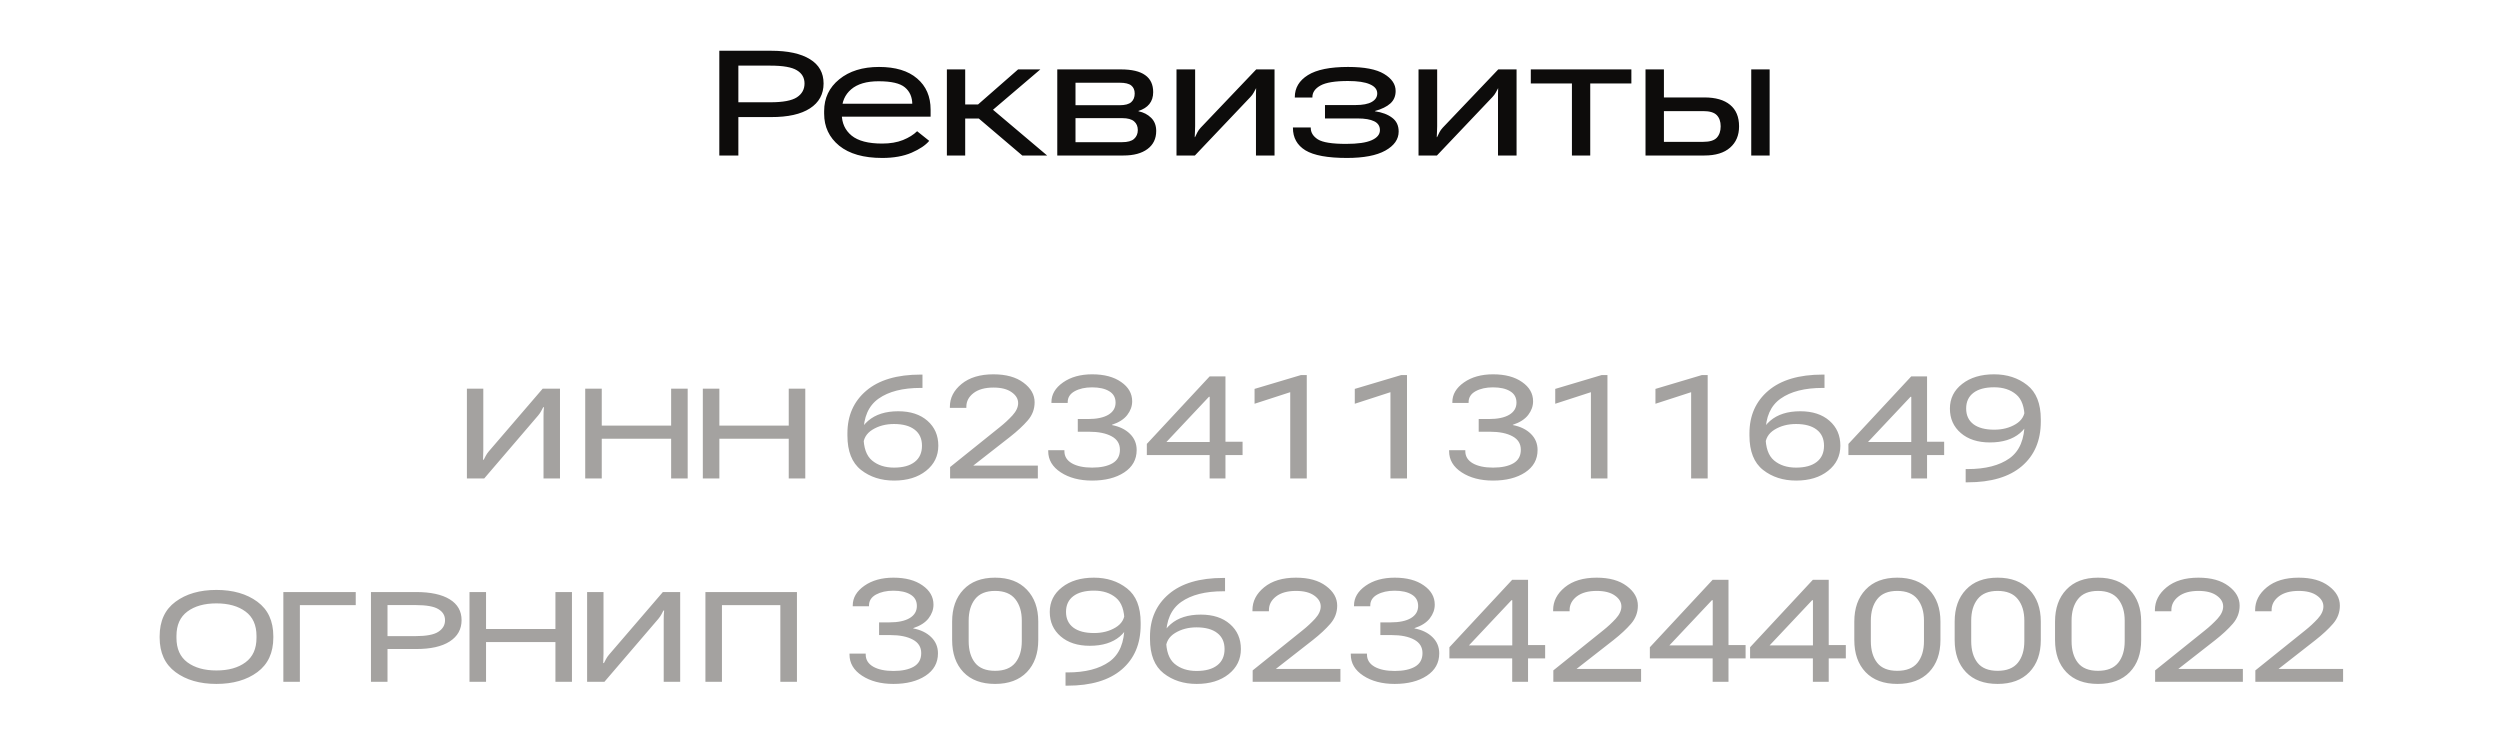
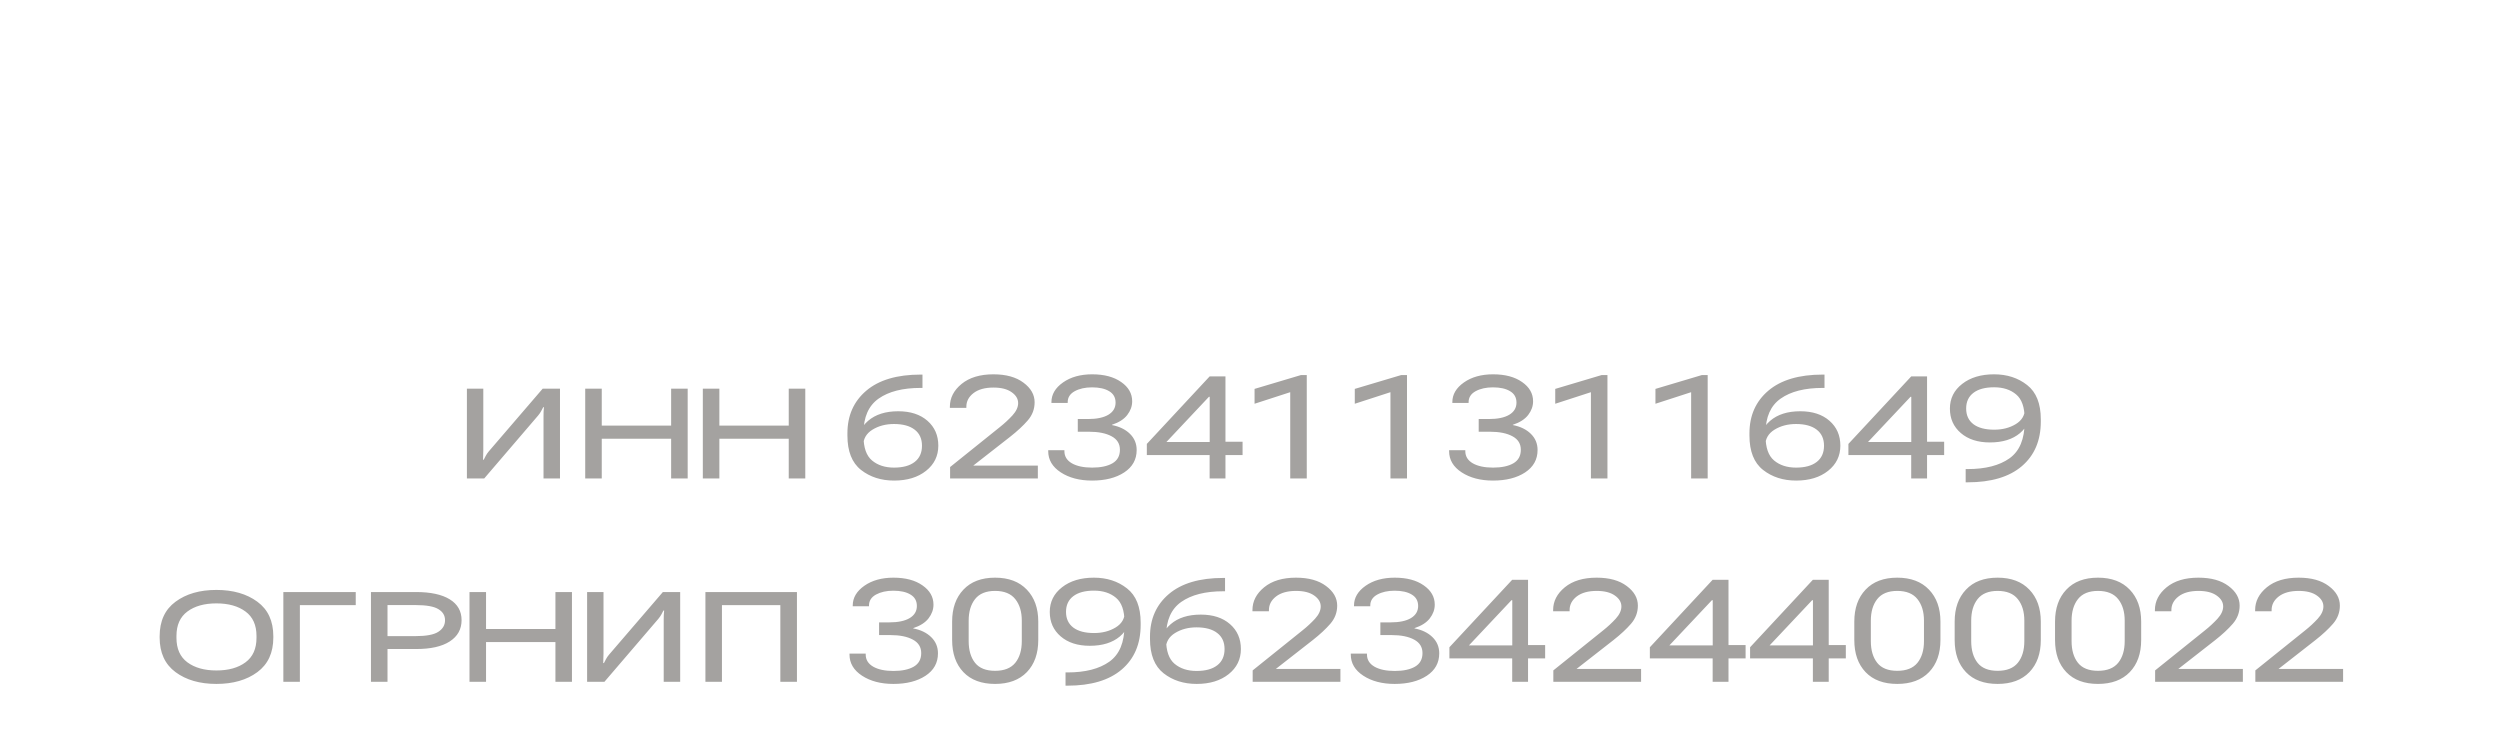
<svg xmlns="http://www.w3.org/2000/svg" width="209" height="61" viewBox="0 0 209 61" fill="none">
-   <path d="M60.135 13H61.727V9.787H64.462C65.87 9.792 66.953 9.55 67.709 9.062C68.47 8.57 68.851 7.875 68.851 6.978C68.851 6.089 68.47 5.412 67.709 4.947C66.948 4.478 65.866 4.243 64.462 4.243H60.135V13ZM61.727 8.55V5.487H64.414C65.462 5.487 66.198 5.617 66.622 5.877C67.046 6.132 67.258 6.499 67.258 6.978C67.258 7.47 67.046 7.855 66.622 8.133C66.198 8.411 65.462 8.55 64.414 8.55H61.727ZM68.898 9.507C68.898 10.601 69.318 11.492 70.156 12.18C70.999 12.863 72.198 13.205 73.752 13.205C74.709 13.205 75.527 13.059 76.206 12.768C76.885 12.471 77.377 12.141 77.683 11.776L76.671 10.97C76.375 11.261 75.981 11.508 75.488 11.708C74.996 11.904 74.415 12.002 73.745 12.002C72.588 12.002 71.735 11.779 71.189 11.332C70.646 10.881 70.375 10.284 70.375 9.541V9.261C70.375 8.513 70.635 7.916 71.154 7.47C71.678 7.019 72.444 6.793 73.451 6.793C74.513 6.793 75.247 6.964 75.652 7.306C76.062 7.647 76.268 8.124 76.268 8.734V8.673H69.767V9.753H77.799V9.172C77.799 8.069 77.423 7.199 76.671 6.561C75.924 5.918 74.862 5.597 73.485 5.597C72.114 5.597 71.006 5.941 70.163 6.629C69.32 7.312 68.898 8.199 68.898 9.288V9.507ZM85.462 13H87.54L82.605 8.83L81.572 9.691L85.462 13ZM79.925 8.734V9.91H82.153L86.973 5.802H85.113L81.764 8.734H79.925ZM80.69 5.802H79.159V13H80.69V5.802ZM88.388 13H93.918C94.775 13 95.445 12.82 95.928 12.46C96.415 12.1 96.659 11.596 96.659 10.949C96.659 10.493 96.518 10.127 96.235 9.849C95.953 9.571 95.6 9.388 95.176 9.302V9.274C95.572 9.151 95.875 8.96 96.085 8.7C96.299 8.436 96.406 8.103 96.406 7.702C96.406 7.069 96.183 6.595 95.736 6.28C95.294 5.961 94.615 5.802 93.699 5.802H88.388V13ZM89.912 8.796V6.916H93.603C94.059 6.916 94.383 6.993 94.574 7.148C94.766 7.303 94.861 7.527 94.861 7.818C94.861 8.124 94.766 8.363 94.574 8.536C94.383 8.709 94.059 8.796 93.603 8.796H89.912ZM89.912 11.886V9.876H93.809C94.273 9.876 94.608 9.967 94.814 10.149C95.019 10.327 95.121 10.569 95.121 10.874C95.121 11.179 95.016 11.425 94.807 11.612C94.602 11.795 94.269 11.886 93.809 11.886H89.912ZM98.355 13H99.893L104.527 8.119C104.646 7.996 104.739 7.871 104.808 7.743C104.881 7.616 104.949 7.49 105.013 7.367C105.008 7.504 105.004 7.652 104.999 7.812C104.999 7.971 104.999 8.119 104.999 8.256V13H106.551V5.802H105.02L100.378 10.676C100.264 10.799 100.173 10.926 100.104 11.059C100.036 11.191 99.97 11.325 99.906 11.462H99.879C99.883 11.325 99.89 11.172 99.899 11.004C99.909 10.831 99.913 10.676 99.913 10.539V5.802H98.355V13ZM112.601 13.205C114.004 13.205 115.075 13 115.813 12.59C116.556 12.175 116.928 11.644 116.928 10.997C116.928 10.496 116.745 10.111 116.381 9.842C116.021 9.568 115.542 9.388 114.945 9.302V9.281C115.515 9.122 115.946 8.91 116.237 8.646C116.529 8.381 116.675 8.035 116.675 7.606C116.675 7.041 116.351 6.565 115.704 6.178C115.062 5.79 114.059 5.597 112.696 5.597C111.188 5.597 110.069 5.825 109.34 6.28C108.611 6.736 108.246 7.349 108.246 8.119V8.153H109.716V8.119C109.716 7.723 109.941 7.399 110.393 7.148C110.844 6.898 111.609 6.772 112.689 6.772C113.505 6.772 114.116 6.864 114.521 7.046C114.932 7.224 115.137 7.479 115.137 7.812C115.137 8.112 114.984 8.349 114.679 8.522C114.373 8.696 113.924 8.782 113.332 8.782H110.769V9.903H113.517C114.104 9.903 114.558 9.981 114.877 10.136C115.201 10.291 115.362 10.539 115.362 10.881C115.362 11.236 115.132 11.517 114.672 11.722C114.216 11.927 113.503 12.029 112.532 12.029C111.361 12.029 110.575 11.904 110.174 11.653C109.777 11.398 109.579 11.077 109.579 10.69V10.655H108.089V10.69C108.089 11.514 108.438 12.141 109.135 12.569C109.837 12.993 110.992 13.205 112.601 13.205ZM118.589 13H120.127L124.762 8.119C124.88 7.996 124.974 7.871 125.042 7.743C125.115 7.616 125.183 7.49 125.247 7.367C125.243 7.504 125.238 7.652 125.233 7.812C125.233 7.971 125.233 8.119 125.233 8.256V13H126.785V5.802H125.254L120.612 10.676C120.498 10.799 120.407 10.926 120.339 11.059C120.271 11.191 120.204 11.325 120.141 11.462H120.113C120.118 11.325 120.125 11.172 120.134 11.004C120.143 10.831 120.147 10.676 120.147 10.539V5.802H118.589V13ZM127.975 6.978H131.413V13H132.944V6.978H136.383V5.802H127.975V6.978ZM139.104 5.802H137.565V13H142.487C143.422 13 144.137 12.781 144.634 12.344C145.135 11.906 145.386 11.314 145.386 10.566C145.386 9.773 145.135 9.172 144.634 8.762C144.137 8.352 143.422 8.146 142.487 8.146H139.104V5.802ZM142.392 9.288C142.925 9.288 143.301 9.4 143.52 9.623C143.738 9.846 143.848 10.159 143.848 10.56C143.848 10.965 143.738 11.284 143.52 11.517C143.301 11.745 142.925 11.858 142.392 11.858H139.104V9.288H142.392ZM146.404 13H147.942V5.802H146.404V13Z" fill="#0D0C0B" />
  <path d="M46.815 40V32.494H45.367L40.855 37.744C40.754 37.865 40.672 37.986 40.609 38.107C40.547 38.228 40.49 38.338 40.44 38.435H40.381C40.385 38.315 40.389 38.184 40.393 38.043C40.4 37.902 40.404 37.772 40.404 37.65V32.494H39.033V40H40.48L44.992 34.732C45.098 34.603 45.18 34.484 45.238 34.375C45.297 34.262 45.355 34.15 45.414 34.041H45.473C45.461 34.162 45.451 34.293 45.443 34.434C45.44 34.574 45.438 34.705 45.438 34.826V40H46.815ZM48.924 40H50.307V36.678H56.107V40H57.49V32.494H56.107V35.582H50.307V32.494H48.924V40ZM58.756 40H60.139V36.678H65.939V40H67.322V32.494H65.939V35.582H60.139V32.494H58.756V40ZM70.844 36.414C70.844 37.73 71.223 38.688 71.981 39.285C72.738 39.879 73.66 40.176 74.746 40.176C75.844 40.176 76.734 39.904 77.418 39.361C78.102 38.818 78.443 38.117 78.443 37.258C78.443 36.402 78.141 35.709 77.535 35.178C76.93 34.647 76.115 34.381 75.092 34.381C74.033 34.381 73.195 34.647 72.578 35.178C71.961 35.709 71.652 36.4 71.652 37.252L72.162 37.27C72.166 36.688 72.424 36.238 72.936 35.922C73.451 35.605 74.051 35.447 74.734 35.447C75.484 35.447 76.062 35.605 76.469 35.922C76.875 36.234 77.078 36.682 77.078 37.264C77.078 37.85 76.875 38.301 76.469 38.617C76.062 38.934 75.486 39.092 74.74 39.092C73.99 39.092 73.377 38.893 72.9 38.494C72.428 38.096 72.191 37.42 72.191 36.467V36.18C72.191 34.867 72.613 33.914 73.457 33.32C74.301 32.727 75.471 32.43 76.967 32.43H77.119V31.316H76.961C74.992 31.316 73.481 31.764 72.426 32.658C71.371 33.553 70.844 34.742 70.844 36.227V36.414ZM79.428 40H86.764V38.922H81.367L84.449 36.514C85.051 36.041 85.541 35.586 85.92 35.148C86.303 34.707 86.494 34.201 86.494 33.631C86.494 32.998 86.184 32.451 85.562 31.99C84.945 31.525 84.107 31.293 83.049 31.293C81.932 31.293 81.045 31.561 80.389 32.096C79.736 32.631 79.41 33.266 79.41 34V34.1H80.787V34C80.787 33.551 80.986 33.172 81.385 32.863C81.787 32.555 82.344 32.4 83.055 32.4C83.703 32.4 84.209 32.529 84.572 32.787C84.936 33.041 85.117 33.346 85.117 33.701C85.117 34.037 84.959 34.379 84.643 34.727C84.326 35.07 83.977 35.395 83.594 35.699L79.428 39.045V40ZM87.631 37.721C87.631 38.443 87.981 39.033 88.68 39.49C89.379 39.947 90.252 40.176 91.299 40.176C92.397 40.176 93.291 39.949 93.982 39.496C94.678 39.039 95.025 38.414 95.025 37.621C95.025 37.086 94.838 36.635 94.463 36.268C94.088 35.9 93.586 35.656 92.957 35.535V35.512C93.539 35.32 93.967 35.047 94.24 34.691C94.514 34.336 94.65 33.955 94.65 33.549C94.65 32.9 94.344 32.363 93.731 31.938C93.121 31.508 92.312 31.293 91.305 31.293C90.324 31.293 89.512 31.52 88.867 31.973C88.223 32.426 87.9 32.975 87.9 33.619V33.684H89.26V33.619C89.26 33.225 89.455 32.92 89.846 32.705C90.24 32.49 90.723 32.383 91.293 32.383C91.898 32.383 92.377 32.49 92.728 32.705C93.084 32.916 93.262 33.234 93.262 33.66C93.262 34.094 93.061 34.432 92.658 34.674C92.26 34.912 91.691 35.031 90.953 35.031H90.103V36.092H91.029C91.83 36.092 92.463 36.219 92.928 36.473C93.393 36.723 93.625 37.098 93.625 37.598C93.625 38.113 93.416 38.492 92.998 38.734C92.58 38.973 92.016 39.092 91.305 39.092C90.598 39.092 90.033 38.973 89.611 38.734C89.193 38.492 88.984 38.154 88.984 37.721V37.639H87.631V37.721ZM101.125 40H102.449V31.469H101.125L95.875 37.111V38.043H103.879V36.93H101.822L101.26 36.953H97.51L101.066 33.174H101.131V37.375L101.125 37.674V40ZM107.863 40H109.246V31.357H108.754L104.881 32.512V33.754L107.863 32.787V40ZM116.242 40H117.625V31.357H117.133L113.26 32.512V33.754L116.242 32.787V40ZM121.146 37.721C121.146 38.443 121.496 39.033 122.195 39.49C122.895 39.947 123.768 40.176 124.814 40.176C125.912 40.176 126.807 39.949 127.498 39.496C128.193 39.039 128.541 38.414 128.541 37.621C128.541 37.086 128.354 36.635 127.979 36.268C127.604 35.9 127.102 35.656 126.473 35.535V35.512C127.055 35.32 127.482 35.047 127.756 34.691C128.029 34.336 128.166 33.955 128.166 33.549C128.166 32.9 127.859 32.363 127.246 31.938C126.637 31.508 125.828 31.293 124.82 31.293C123.84 31.293 123.027 31.52 122.383 31.973C121.738 32.426 121.416 32.975 121.416 33.619V33.684H122.775V33.619C122.775 33.225 122.971 32.92 123.361 32.705C123.756 32.49 124.238 32.383 124.809 32.383C125.414 32.383 125.893 32.49 126.244 32.705C126.6 32.916 126.777 33.234 126.777 33.66C126.777 34.094 126.576 34.432 126.174 34.674C125.775 34.912 125.207 35.031 124.469 35.031H123.619V36.092H124.545C125.346 36.092 125.979 36.219 126.443 36.473C126.908 36.723 127.141 37.098 127.141 37.598C127.141 38.113 126.932 38.492 126.514 38.734C126.096 38.973 125.531 39.092 124.82 39.092C124.113 39.092 123.549 38.973 123.127 38.734C122.709 38.492 122.5 38.154 122.5 37.721V37.639H121.146V37.721ZM133 40H134.383V31.357H133.891L130.018 32.512V33.754L133 32.787V40ZM141.379 40H142.762V31.357H142.27L138.396 32.512V33.754L141.379 32.787V40ZM146.254 36.414C146.254 37.73 146.633 38.688 147.391 39.285C148.148 39.879 149.07 40.176 150.156 40.176C151.254 40.176 152.145 39.904 152.828 39.361C153.512 38.818 153.854 38.117 153.854 37.258C153.854 36.402 153.551 35.709 152.945 35.178C152.34 34.647 151.525 34.381 150.502 34.381C149.443 34.381 148.605 34.647 147.988 35.178C147.371 35.709 147.062 36.4 147.062 37.252L147.572 37.27C147.576 36.688 147.834 36.238 148.346 35.922C148.861 35.605 149.461 35.447 150.145 35.447C150.895 35.447 151.473 35.605 151.879 35.922C152.285 36.234 152.488 36.682 152.488 37.264C152.488 37.85 152.285 38.301 151.879 38.617C151.473 38.934 150.896 39.092 150.15 39.092C149.4 39.092 148.787 38.893 148.311 38.494C147.838 38.096 147.602 37.42 147.602 36.467V36.18C147.602 34.867 148.023 33.914 148.867 33.32C149.711 32.727 150.881 32.43 152.377 32.43H152.529V31.316H152.371C150.402 31.316 148.891 31.764 147.836 32.658C146.781 33.553 146.254 34.742 146.254 36.227V36.414ZM159.777 40H161.102V31.469H159.777L154.527 37.111V38.043H162.531V36.93H160.475L159.912 36.953H156.162L159.719 33.174H159.783V37.375L159.777 37.674V40ZM163.012 34.158C163.012 34.998 163.316 35.68 163.926 36.203C164.535 36.727 165.346 36.988 166.357 36.988C167.416 36.988 168.254 36.728 168.871 36.209C169.488 35.685 169.797 35.004 169.797 34.164L169.287 34.152C169.283 34.715 169.025 35.15 168.514 35.459C168.002 35.768 167.402 35.922 166.715 35.922C165.965 35.922 165.387 35.77 164.98 35.465C164.574 35.156 164.371 34.719 164.371 34.152C164.371 33.586 164.574 33.148 164.98 32.84C165.387 32.531 165.963 32.377 166.709 32.377C167.463 32.377 168.076 32.576 168.549 32.975C169.021 33.369 169.258 34.043 169.258 34.996V35.289C169.258 36.707 168.836 37.717 167.992 38.318C167.148 38.916 165.982 39.215 164.494 39.215H164.33V40.322H164.488C166.457 40.322 167.969 39.873 169.023 38.975C170.082 38.072 170.611 36.828 170.611 35.242V35.055C170.611 33.738 170.23 32.783 169.469 32.19C168.711 31.592 167.789 31.293 166.703 31.293C165.609 31.293 164.721 31.561 164.037 32.096C163.354 32.627 163.012 33.315 163.012 34.158ZM13.346 53.297C13.346 54.57 13.789 55.535 14.676 56.191C15.566 56.848 16.705 57.176 18.092 57.176C19.482 57.176 20.623 56.848 21.514 56.191C22.404 55.535 22.85 54.57 22.85 53.297V53.197C22.85 51.92 22.404 50.955 21.514 50.303C20.623 49.647 19.482 49.318 18.092 49.318C16.701 49.318 15.562 49.647 14.676 50.303C13.789 50.955 13.346 51.92 13.346 53.197V53.297ZM14.752 53.326V53.162C14.752 52.256 15.057 51.576 15.666 51.123C16.275 50.67 17.084 50.443 18.092 50.443C19.1 50.443 19.91 50.67 20.523 51.123C21.137 51.576 21.443 52.256 21.443 53.162V53.326C21.443 54.236 21.137 54.918 20.523 55.371C19.914 55.824 19.104 56.051 18.092 56.051C17.088 56.051 16.279 55.824 15.666 55.371C15.057 54.918 14.752 54.236 14.752 53.326ZM23.688 57H25.07V50.59H29.74V49.494H23.688V57ZM31.012 57H32.395V54.258H34.773C35.996 54.262 36.938 54.051 37.598 53.625C38.258 53.199 38.588 52.605 38.588 51.844C38.588 51.09 38.258 50.51 37.598 50.103C36.938 49.697 35.996 49.494 34.773 49.494H31.012V57ZM32.395 53.18V50.584H34.732C35.643 50.584 36.281 50.697 36.648 50.924C37.02 51.147 37.205 51.455 37.205 51.85C37.205 52.252 37.02 52.574 36.648 52.816C36.281 53.059 35.643 53.18 34.732 53.18H32.395ZM39.25 57H40.633V53.678H46.434V57H47.816V49.494H46.434V52.582H40.633V49.494H39.25V57ZM56.863 57V49.494H55.416L50.904 54.744C50.803 54.865 50.721 54.986 50.658 55.107C50.596 55.228 50.539 55.338 50.488 55.435H50.43C50.434 55.315 50.438 55.184 50.441 55.043C50.449 54.902 50.453 54.772 50.453 54.65V49.494H49.082V57H50.529L55.041 51.732C55.147 51.603 55.228 51.484 55.287 51.375C55.346 51.262 55.404 51.15 55.463 51.041H55.522C55.51 51.162 55.5 51.293 55.492 51.434C55.488 51.574 55.486 51.705 55.486 51.826V57H56.863ZM58.973 57H60.355V50.59H65.236V57H66.625V49.494H58.973V57ZM71.019 54.721C71.019 55.443 71.369 56.033 72.068 56.49C72.768 56.947 73.641 57.176 74.688 57.176C75.785 57.176 76.68 56.949 77.371 56.496C78.066 56.039 78.414 55.414 78.414 54.621C78.414 54.086 78.227 53.635 77.852 53.268C77.477 52.9 76.975 52.656 76.346 52.535V52.512C76.928 52.32 77.356 52.047 77.629 51.691C77.902 51.336 78.039 50.955 78.039 50.549C78.039 49.9 77.732 49.363 77.119 48.938C76.51 48.508 75.701 48.293 74.693 48.293C73.713 48.293 72.9 48.52 72.256 48.973C71.611 49.426 71.289 49.975 71.289 50.619V50.684H72.648V50.619C72.648 50.225 72.844 49.92 73.234 49.705C73.629 49.49 74.111 49.383 74.682 49.383C75.287 49.383 75.766 49.49 76.117 49.705C76.473 49.916 76.65 50.234 76.65 50.66C76.65 51.094 76.449 51.432 76.047 51.674C75.648 51.912 75.08 52.031 74.342 52.031H73.492V53.092H74.418C75.219 53.092 75.852 53.219 76.316 53.473C76.781 53.723 77.014 54.098 77.014 54.598C77.014 55.113 76.805 55.492 76.387 55.734C75.969 55.973 75.404 56.092 74.693 56.092C73.986 56.092 73.422 55.973 73 55.734C72.582 55.492 72.373 55.154 72.373 54.721V54.639H71.019V54.721ZM79.598 53.502C79.598 54.635 79.912 55.531 80.541 56.191C81.17 56.848 82.053 57.176 83.189 57.176C84.322 57.176 85.207 56.848 85.844 56.191C86.481 55.531 86.799 54.635 86.799 53.502V51.967C86.799 50.85 86.481 49.959 85.844 49.295C85.207 48.627 84.322 48.293 83.189 48.293C82.053 48.293 81.17 48.627 80.541 49.295C79.912 49.959 79.598 50.85 79.598 51.967V53.502ZM80.981 53.596V51.885C80.981 51.139 81.158 50.539 81.514 50.086C81.873 49.629 82.432 49.4 83.189 49.4C83.951 49.4 84.514 49.629 84.877 50.086C85.24 50.539 85.422 51.139 85.422 51.885V53.596C85.422 54.357 85.24 54.963 84.877 55.412C84.514 55.857 83.951 56.08 83.189 56.08C82.428 56.08 81.869 55.857 81.514 55.412C81.158 54.963 80.981 54.357 80.981 53.596ZM87.76 51.158C87.76 51.998 88.064 52.68 88.674 53.203C89.283 53.727 90.094 53.988 91.106 53.988C92.164 53.988 93.002 53.728 93.619 53.209C94.236 52.685 94.545 52.004 94.545 51.164L94.035 51.152C94.031 51.715 93.773 52.15 93.262 52.459C92.75 52.768 92.15 52.922 91.463 52.922C90.713 52.922 90.135 52.77 89.728 52.465C89.322 52.156 89.119 51.719 89.119 51.152C89.119 50.586 89.322 50.148 89.728 49.84C90.135 49.531 90.711 49.377 91.457 49.377C92.211 49.377 92.824 49.576 93.297 49.975C93.769 50.369 94.006 51.043 94.006 51.996V52.289C94.006 53.707 93.584 54.717 92.74 55.318C91.897 55.916 90.731 56.215 89.242 56.215H89.078V57.322H89.236C91.205 57.322 92.717 56.873 93.772 55.975C94.83 55.072 95.359 53.828 95.359 52.242V52.055C95.359 50.738 94.978 49.783 94.217 49.19C93.459 48.592 92.537 48.293 91.451 48.293C90.357 48.293 89.469 48.56 88.785 49.096C88.102 49.627 87.76 50.315 87.76 51.158ZM96.139 53.414C96.139 54.73 96.518 55.688 97.275 56.285C98.033 56.879 98.955 57.176 100.041 57.176C101.139 57.176 102.029 56.904 102.713 56.361C103.396 55.818 103.738 55.117 103.738 54.258C103.738 53.402 103.436 52.709 102.83 52.178C102.225 51.647 101.41 51.381 100.387 51.381C99.328 51.381 98.49 51.647 97.873 52.178C97.256 52.709 96.947 53.4 96.947 54.252L97.457 54.27C97.461 53.688 97.719 53.238 98.231 52.922C98.746 52.605 99.346 52.447 100.029 52.447C100.779 52.447 101.357 52.605 101.764 52.922C102.17 53.234 102.373 53.682 102.373 54.264C102.373 54.85 102.17 55.301 101.764 55.617C101.357 55.934 100.781 56.092 100.035 56.092C99.285 56.092 98.672 55.893 98.195 55.494C97.723 55.096 97.486 54.42 97.486 53.467V53.18C97.486 51.867 97.908 50.914 98.752 50.32C99.596 49.727 100.766 49.43 102.262 49.43H102.414V48.316H102.256C100.287 48.316 98.775 48.764 97.721 49.658C96.666 50.553 96.139 51.742 96.139 53.227V53.414ZM104.723 57H112.059V55.922H106.662L109.744 53.514C110.346 53.041 110.836 52.586 111.215 52.148C111.598 51.707 111.789 51.201 111.789 50.631C111.789 49.998 111.479 49.451 110.857 48.99C110.24 48.525 109.402 48.293 108.344 48.293C107.227 48.293 106.34 48.56 105.684 49.096C105.031 49.631 104.705 50.266 104.705 51V51.1H106.082V51C106.082 50.551 106.281 50.172 106.68 49.863C107.082 49.555 107.639 49.4 108.35 49.4C108.998 49.4 109.504 49.529 109.867 49.787C110.23 50.041 110.412 50.346 110.412 50.701C110.412 51.037 110.254 51.379 109.938 51.727C109.621 52.07 109.271 52.395 108.889 52.699L104.723 56.045V57ZM112.926 54.721C112.926 55.443 113.275 56.033 113.975 56.49C114.674 56.947 115.547 57.176 116.594 57.176C117.691 57.176 118.586 56.949 119.277 56.496C119.973 56.039 120.32 55.414 120.32 54.621C120.32 54.086 120.133 53.635 119.758 53.268C119.383 52.9 118.881 52.656 118.252 52.535V52.512C118.834 52.32 119.262 52.047 119.535 51.691C119.809 51.336 119.945 50.955 119.945 50.549C119.945 49.9 119.639 49.363 119.025 48.938C118.416 48.508 117.607 48.293 116.6 48.293C115.619 48.293 114.807 48.52 114.162 48.973C113.518 49.426 113.195 49.975 113.195 50.619V50.684H114.555V50.619C114.555 50.225 114.75 49.92 115.141 49.705C115.535 49.49 116.018 49.383 116.588 49.383C117.193 49.383 117.672 49.49 118.023 49.705C118.379 49.916 118.557 50.234 118.557 50.66C118.557 51.094 118.355 51.432 117.953 51.674C117.555 51.912 116.986 52.031 116.248 52.031H115.398V53.092H116.324C117.125 53.092 117.758 53.219 118.223 53.473C118.688 53.723 118.92 54.098 118.92 54.598C118.92 55.113 118.711 55.492 118.293 55.734C117.875 55.973 117.311 56.092 116.6 56.092C115.893 56.092 115.328 55.973 114.906 55.734C114.488 55.492 114.279 55.154 114.279 54.721V54.639H112.926V54.721ZM126.42 57H127.744V48.469H126.42L121.17 54.111V55.043H129.174V53.93H127.117L126.555 53.953H122.805L126.361 50.174H126.426V54.375L126.42 54.674V57ZM129.859 57H137.195V55.922H131.799L134.881 53.514C135.482 53.041 135.973 52.586 136.352 52.148C136.734 51.707 136.926 51.201 136.926 50.631C136.926 49.998 136.615 49.451 135.994 48.99C135.377 48.525 134.539 48.293 133.48 48.293C132.363 48.293 131.477 48.56 130.82 49.096C130.168 49.631 129.842 50.266 129.842 51V51.1H131.219V51C131.219 50.551 131.418 50.172 131.816 49.863C132.219 49.555 132.775 49.4 133.486 49.4C134.135 49.4 134.641 49.529 135.004 49.787C135.367 50.041 135.549 50.346 135.549 50.701C135.549 51.037 135.391 51.379 135.074 51.727C134.758 52.07 134.408 52.395 134.025 52.699L129.859 56.045V57ZM143.178 57H144.502V48.469H143.178L137.928 54.111V55.043H145.932V53.93H143.875L143.312 53.953H139.562L143.119 50.174H143.184V54.375L143.178 54.674V57ZM151.557 57H152.881V48.469H151.557L146.307 54.111V55.043H154.311V53.93H152.254L151.691 53.953H147.941L151.498 50.174H151.562V54.375L151.557 54.674V57ZM155.02 53.502C155.02 54.635 155.334 55.531 155.963 56.191C156.592 56.848 157.475 57.176 158.611 57.176C159.744 57.176 160.629 56.848 161.266 56.191C161.902 55.531 162.221 54.635 162.221 53.502V51.967C162.221 50.85 161.902 49.959 161.266 49.295C160.629 48.627 159.744 48.293 158.611 48.293C157.475 48.293 156.592 48.627 155.963 49.295C155.334 49.959 155.02 50.85 155.02 51.967V53.502ZM156.402 53.596V51.885C156.402 51.139 156.58 50.539 156.936 50.086C157.295 49.629 157.854 49.4 158.611 49.4C159.373 49.4 159.936 49.629 160.299 50.086C160.662 50.539 160.844 51.139 160.844 51.885V53.596C160.844 54.357 160.662 54.963 160.299 55.412C159.936 55.857 159.373 56.08 158.611 56.08C157.85 56.08 157.291 55.857 156.936 55.412C156.58 54.963 156.402 54.357 156.402 53.596ZM163.41 53.502C163.41 54.635 163.725 55.531 164.354 56.191C164.982 56.848 165.865 57.176 167.002 57.176C168.135 57.176 169.02 56.848 169.656 56.191C170.293 55.531 170.611 54.635 170.611 53.502V51.967C170.611 50.85 170.293 49.959 169.656 49.295C169.02 48.627 168.135 48.293 167.002 48.293C165.865 48.293 164.982 48.627 164.354 49.295C163.725 49.959 163.41 50.85 163.41 51.967V53.502ZM164.793 53.596V51.885C164.793 51.139 164.971 50.539 165.326 50.086C165.686 49.629 166.244 49.4 167.002 49.4C167.764 49.4 168.326 49.629 168.689 50.086C169.053 50.539 169.234 51.139 169.234 51.885V53.596C169.234 54.357 169.053 54.963 168.689 55.412C168.326 55.857 167.764 56.08 167.002 56.08C166.24 56.08 165.682 55.857 165.326 55.412C164.971 54.963 164.793 54.357 164.793 53.596ZM171.801 53.502C171.801 54.635 172.115 55.531 172.744 56.191C173.373 56.848 174.256 57.176 175.393 57.176C176.525 57.176 177.41 56.848 178.047 56.191C178.684 55.531 179.002 54.635 179.002 53.502V51.967C179.002 50.85 178.684 49.959 178.047 49.295C177.41 48.627 176.525 48.293 175.393 48.293C174.256 48.293 173.373 48.627 172.744 49.295C172.115 49.959 171.801 50.85 171.801 51.967V53.502ZM173.184 53.596V51.885C173.184 51.139 173.361 50.539 173.717 50.086C174.076 49.629 174.635 49.4 175.393 49.4C176.154 49.4 176.717 49.629 177.08 50.086C177.443 50.539 177.625 51.139 177.625 51.885V53.596C177.625 54.357 177.443 54.963 177.08 55.412C176.717 55.857 176.154 56.08 175.393 56.08C174.631 56.08 174.072 55.857 173.717 55.412C173.361 54.963 173.184 54.357 173.184 53.596ZM180.168 57H187.504V55.922H182.107L185.189 53.514C185.791 53.041 186.281 52.586 186.66 52.148C187.043 51.707 187.234 51.201 187.234 50.631C187.234 49.998 186.924 49.451 186.303 48.99C185.686 48.525 184.848 48.293 183.789 48.293C182.672 48.293 181.785 48.56 181.129 49.096C180.477 49.631 180.15 50.266 180.15 51V51.1H181.527V51C181.527 50.551 181.727 50.172 182.125 49.863C182.527 49.555 183.084 49.4 183.795 49.4C184.443 49.4 184.949 49.529 185.312 49.787C185.676 50.041 185.857 50.346 185.857 50.701C185.857 51.037 185.699 51.379 185.383 51.727C185.066 52.07 184.717 52.395 184.334 52.699L180.168 56.045V57ZM188.547 57H195.883V55.922H190.486L193.568 53.514C194.17 53.041 194.66 52.586 195.039 52.148C195.422 51.707 195.613 51.201 195.613 50.631C195.613 49.998 195.303 49.451 194.682 48.99C194.064 48.525 193.227 48.293 192.168 48.293C191.051 48.293 190.164 48.56 189.508 49.096C188.855 49.631 188.529 50.266 188.529 51V51.1H189.906V51C189.906 50.551 190.105 50.172 190.504 49.863C190.906 49.555 191.463 49.4 192.174 49.4C192.822 49.4 193.328 49.529 193.691 49.787C194.055 50.041 194.236 50.346 194.236 50.701C194.236 51.037 194.078 51.379 193.762 51.727C193.445 52.07 193.096 52.395 192.713 52.699L188.547 56.045V57Z" fill="#A4A2A0" />
</svg>